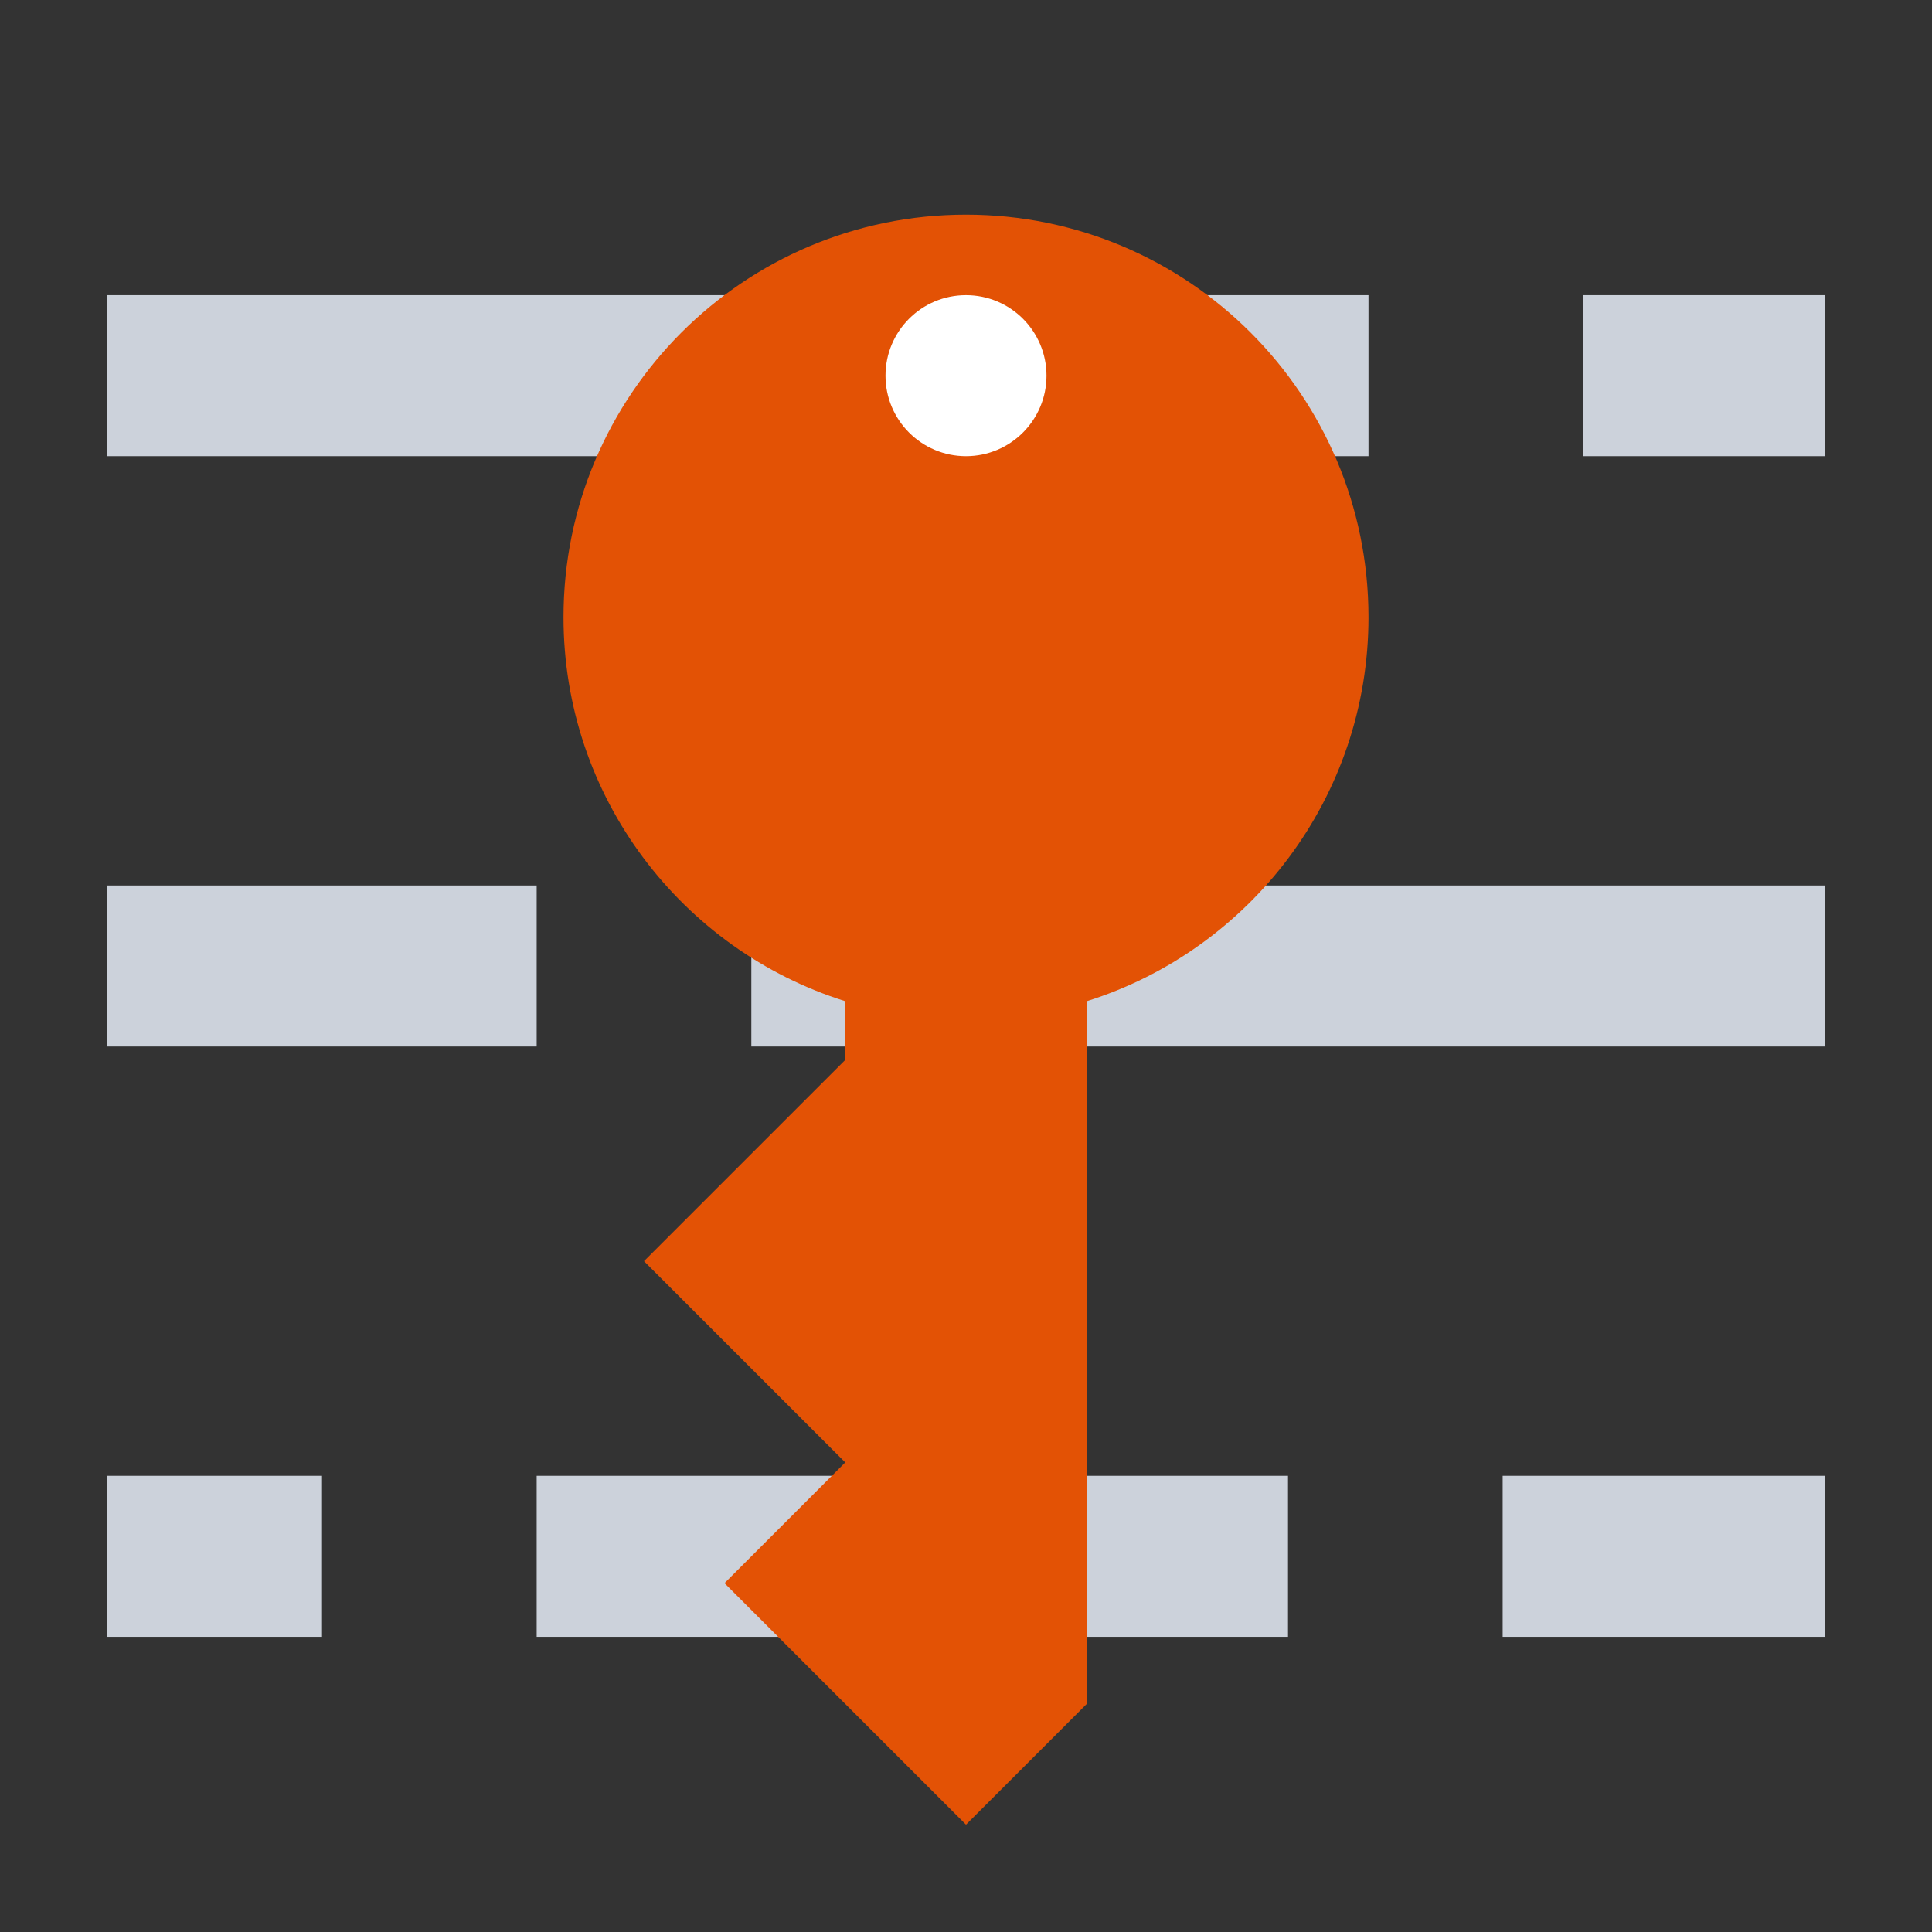
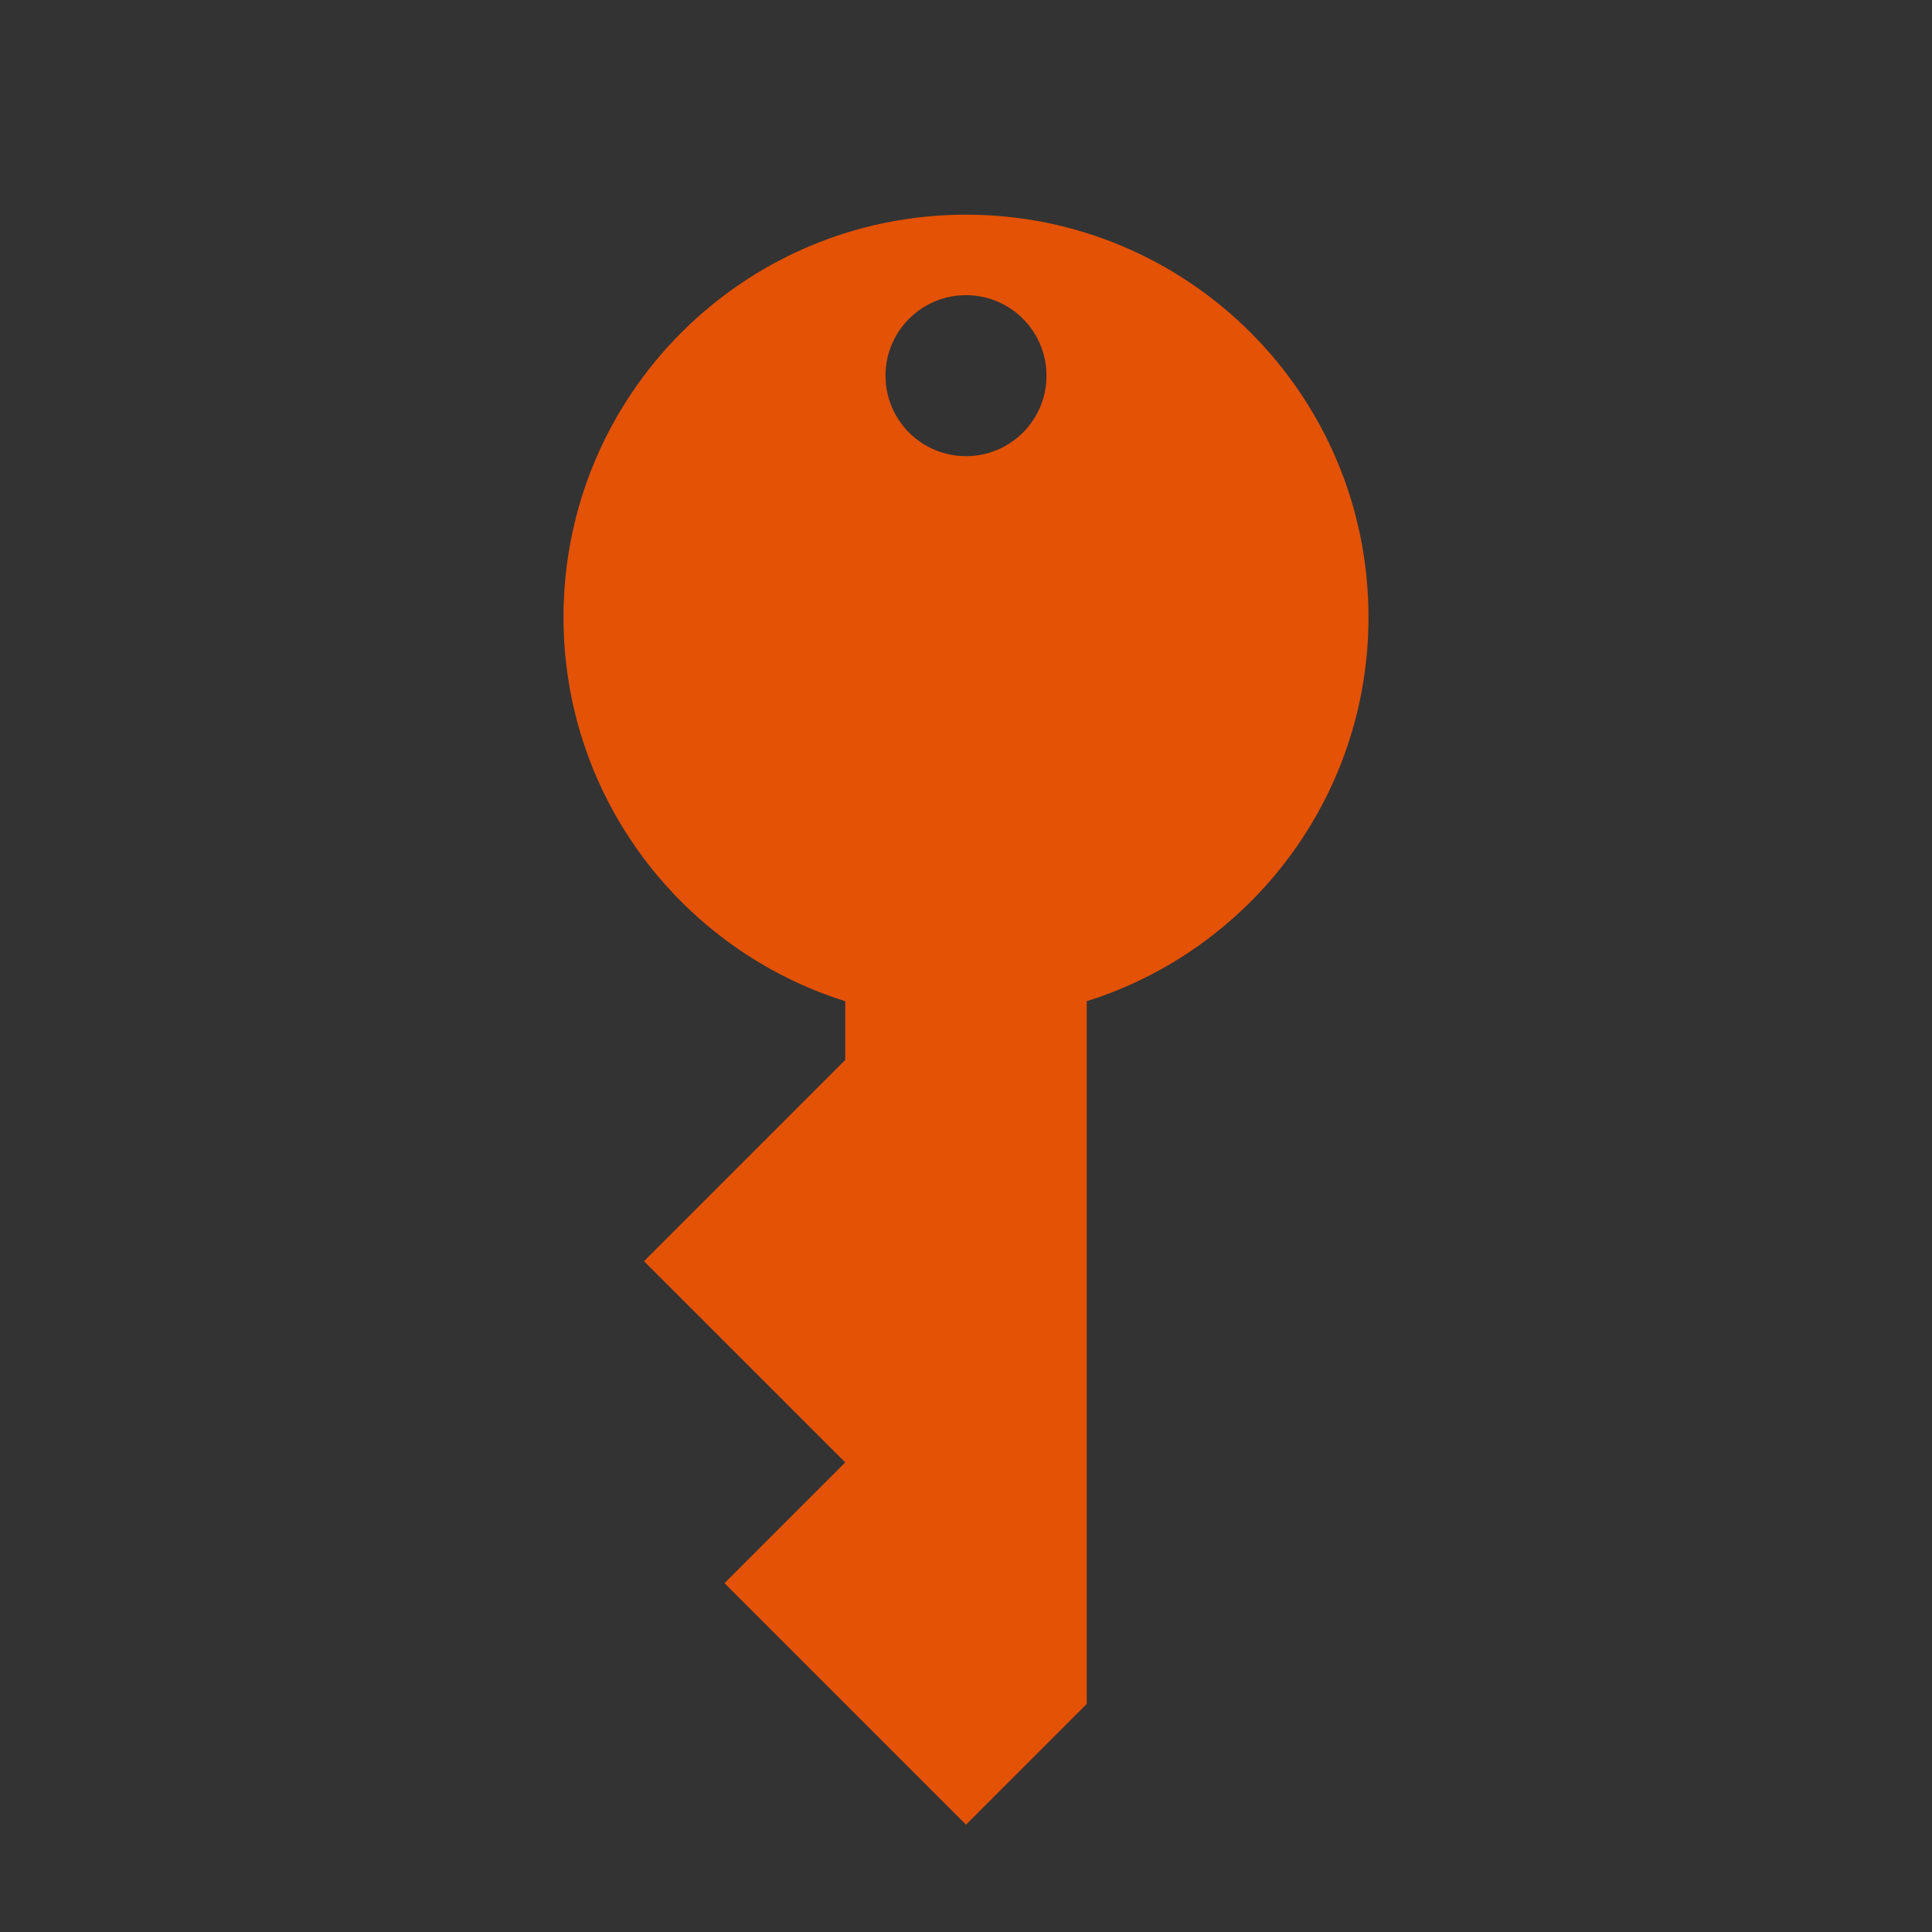
<svg xmlns="http://www.w3.org/2000/svg" width="72" height="72" viewBox="0 0 72 72" fill="none">
  <rect x="0" y="0" width="72" height="72" fill="#333333" stroke="none" />
-   <path d="M48 61H20V55H48V61ZM68 61H56V55H68V61ZM12 61H4V55H12V61ZM68 39H28V33H68V39ZM20 39H4V33H20V39ZM68 17H59V11H68V17ZM51 17H4V11H51V17Z" fill="#CCD2DB" />
-   <circle cx="36" cy="14" r="4" fill="white" />
  <path d="M36 8C44.284 8 51 14.716 51 23C51 29.716 46.585 35.4 40.5 37.312V63.5L36 68L27 59L31.5 54.5L24 47L31.5 39.5V37.312C25.414 35.401 21 29.716 21 23C21 14.716 27.716 8 36 8ZM36 11C34.343 11 33 12.343 33 14C33 15.657 34.343 17 36 17C37.657 17 39 15.657 39 14C39 12.343 37.657 11 36 11Z" fill="#E35205" />
</svg>